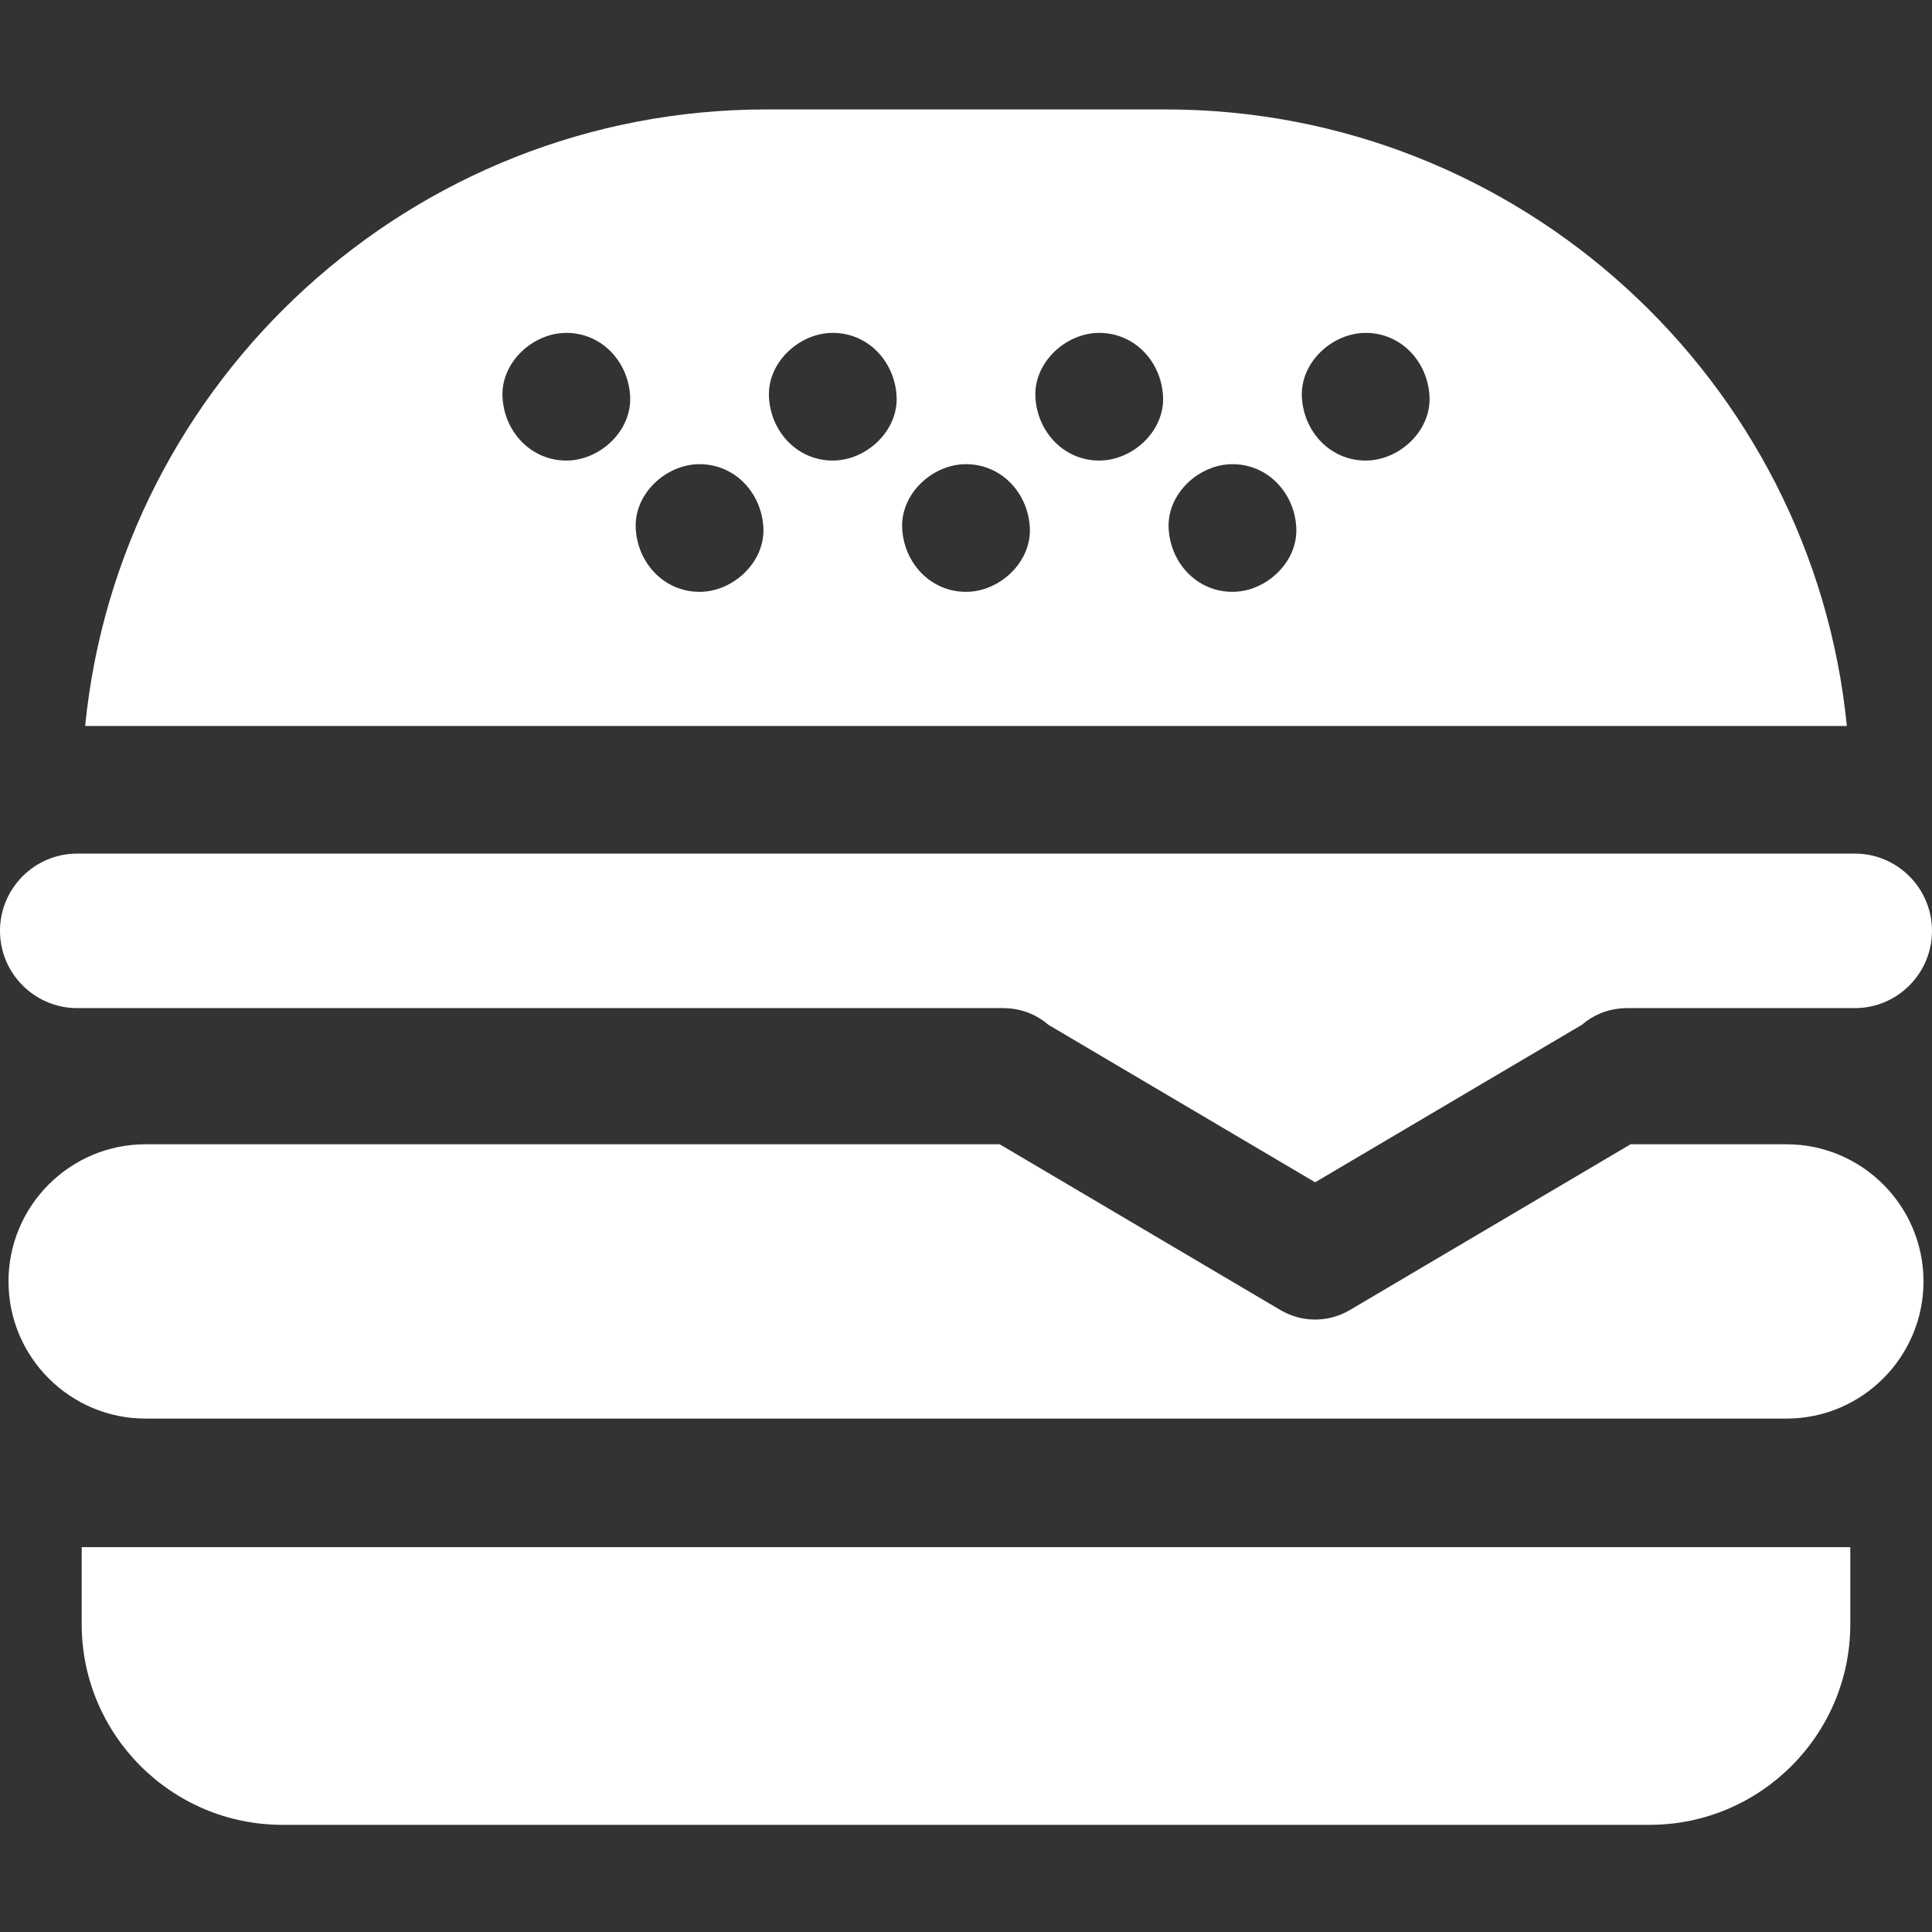
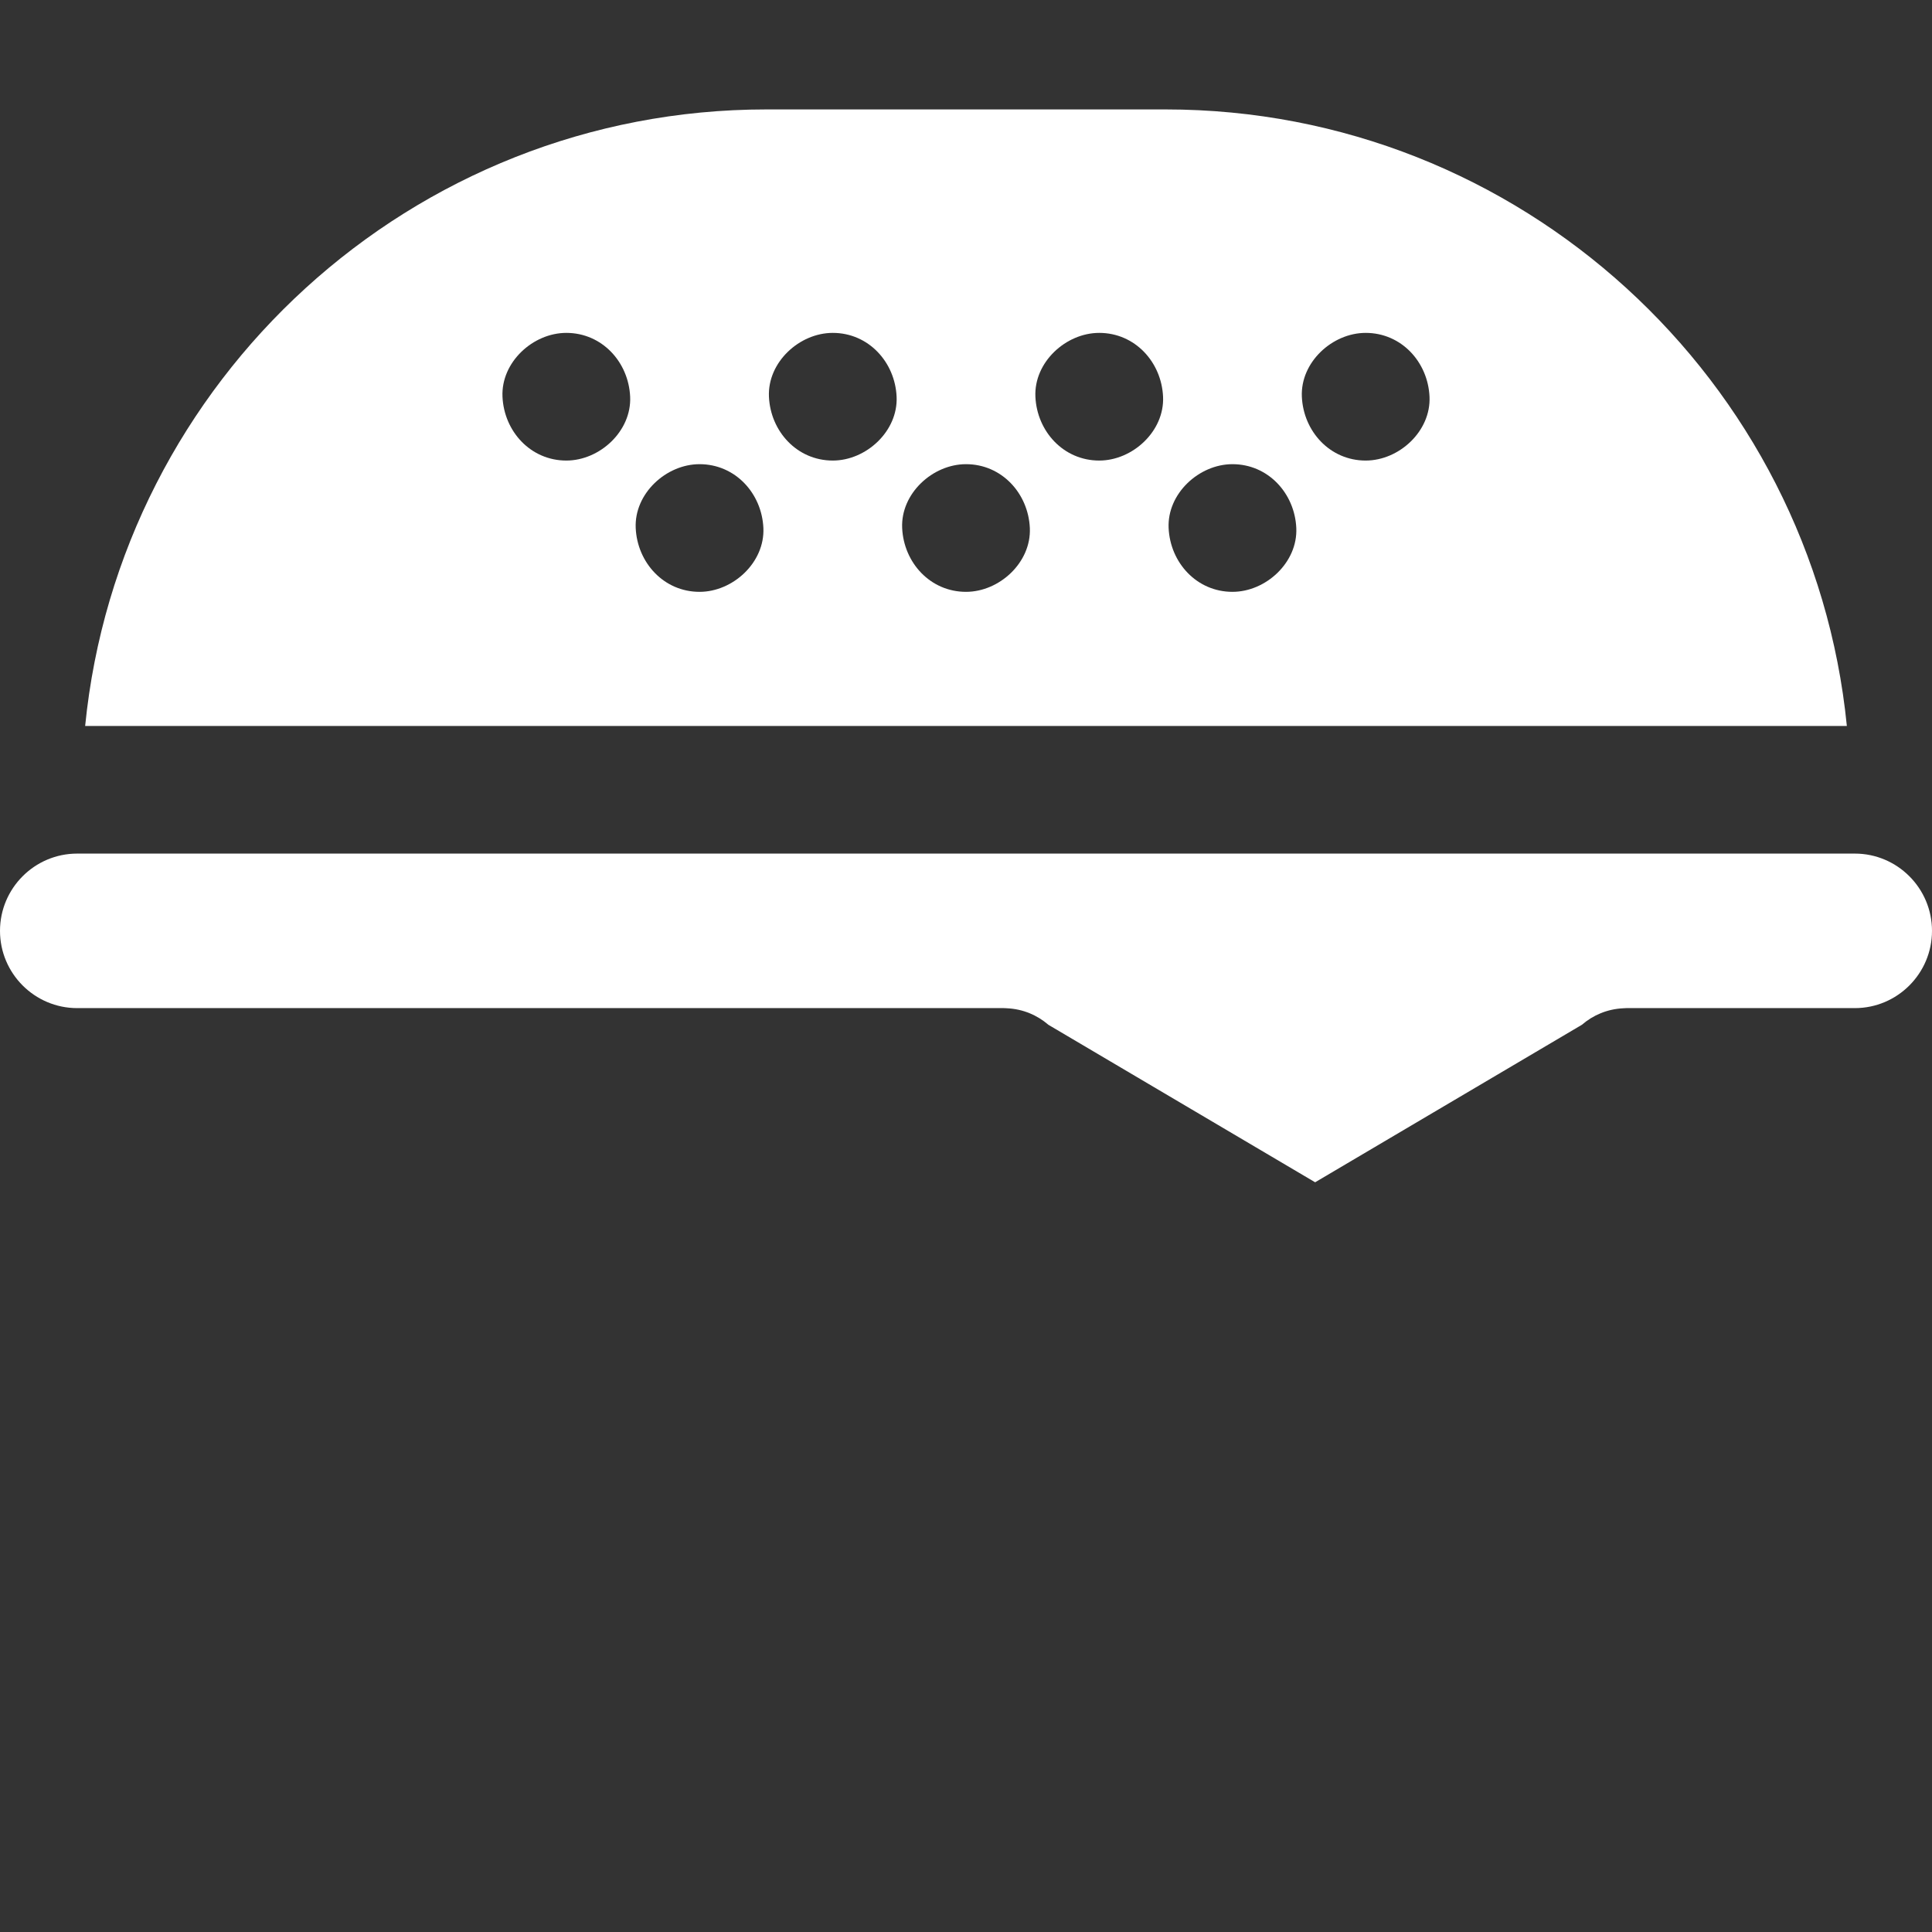
<svg xmlns="http://www.w3.org/2000/svg" height="512pt" fill="#ffffff" viewBox="0 -29 512 512" width="512pt">
  <rect x="0" y="-29" width="512" height="512" fill="#333333" stroke="none" />
-   <path d="m21.652 381.016v20.418c0 29.312 23.852 53.164 53.168 53.164h362.359c29.316 0 53.168-23.848 53.168-53.164v-20.418zm0 0" />
  <path d="m491.551 238.16c11.277 0 20.449-9.188 20.449-20.473 0-11.289-9.176-20.477-20.449-20.477h-471.102c-11.273.004-20.449 9.188-20.449 20.477 0 11.285 9.176 20.473 20.449 20.473h245.281.004.305c.199 0 .395.023.59.027.105.008.207.012.312.02 4.148.203 7.934 1.809 10.883 4.367l70.699 41.742 70.699-41.742c2.953-2.559 6.734-4.16 10.887-4.367.102-.008.207-.012.309-.02.199-.004.395-.027.594-.027h.305.004zm0 0" />
  <path d="m308.922 0h-105.844c-93.949 0-171.422 71.785-180.512 163.383h466.867c-9.09-91.598-86.562-163.383-180.512-163.383zm-158.84 93.051c-9.484 0-16.508-7.75-16.918-16.918-.41-9.133 8.066-16.914 16.918-16.914 9.48 0 16.504 7.75 16.914 16.914.41 9.137-8.066 16.918-16.914 16.918zm35.305 34.793c-9.484 0-16.504-7.75-16.918-16.918-.406-9.137 8.07-16.914 16.918-16.914 9.484 0 16.508 7.75 16.918 16.914.406 9.137-8.07 16.918-16.918 16.918zm35.309-34.793c-9.484 0-16.508-7.75-16.918-16.918-.41-9.133 8.066-16.914 16.918-16.914 9.48 0 16.504 7.75 16.914 16.914.41 9.137-8.066 16.918-16.914 16.918zm35.305 34.793c-9.484 0-16.504-7.75-16.918-16.918-.406-9.137 8.07-16.914 16.918-16.914 9.484 0 16.504 7.75 16.918 16.914.406 9.137-8.07 16.918-16.918 16.918zm35.305-34.793c-9.48 0-16.504-7.75-16.914-16.918-.41-9.133 8.066-16.914 16.914-16.914 9.484 0 16.508 7.75 16.918 16.914.41 9.137-8.066 16.918-16.918 16.918zm35.309 34.793c-9.484 0-16.508-7.75-16.918-16.918-.406-9.137 8.07-16.914 16.918-16.914 9.484 0 16.504 7.75 16.918 16.914.406 9.137-8.07 16.918-16.918 16.918zm35.305-34.793c-9.48 0-16.504-7.75-16.914-16.918-.41-9.133 8.066-16.914 16.914-16.914 9.484 0 16.508 7.75 16.918 16.914.41 9.137-8.066 16.918-16.918 16.918zm0 0" />
-   <path d="m509.746 310.594c0-20.039-16.293-36.348-36.316-36.348h-41.309l-74.422 43.945c-2.777 1.637-5.949 2.504-9.172 2.504-3.227 0-6.398-.867-9.176-2.504l-74.422-43.945h-226.359c-20.023 0-36.316 16.305-36.316 36.348s16.293 36.348 36.316 36.348h434.859c20.023 0 36.316-16.305 36.316-36.348zm0 0" />
</svg>